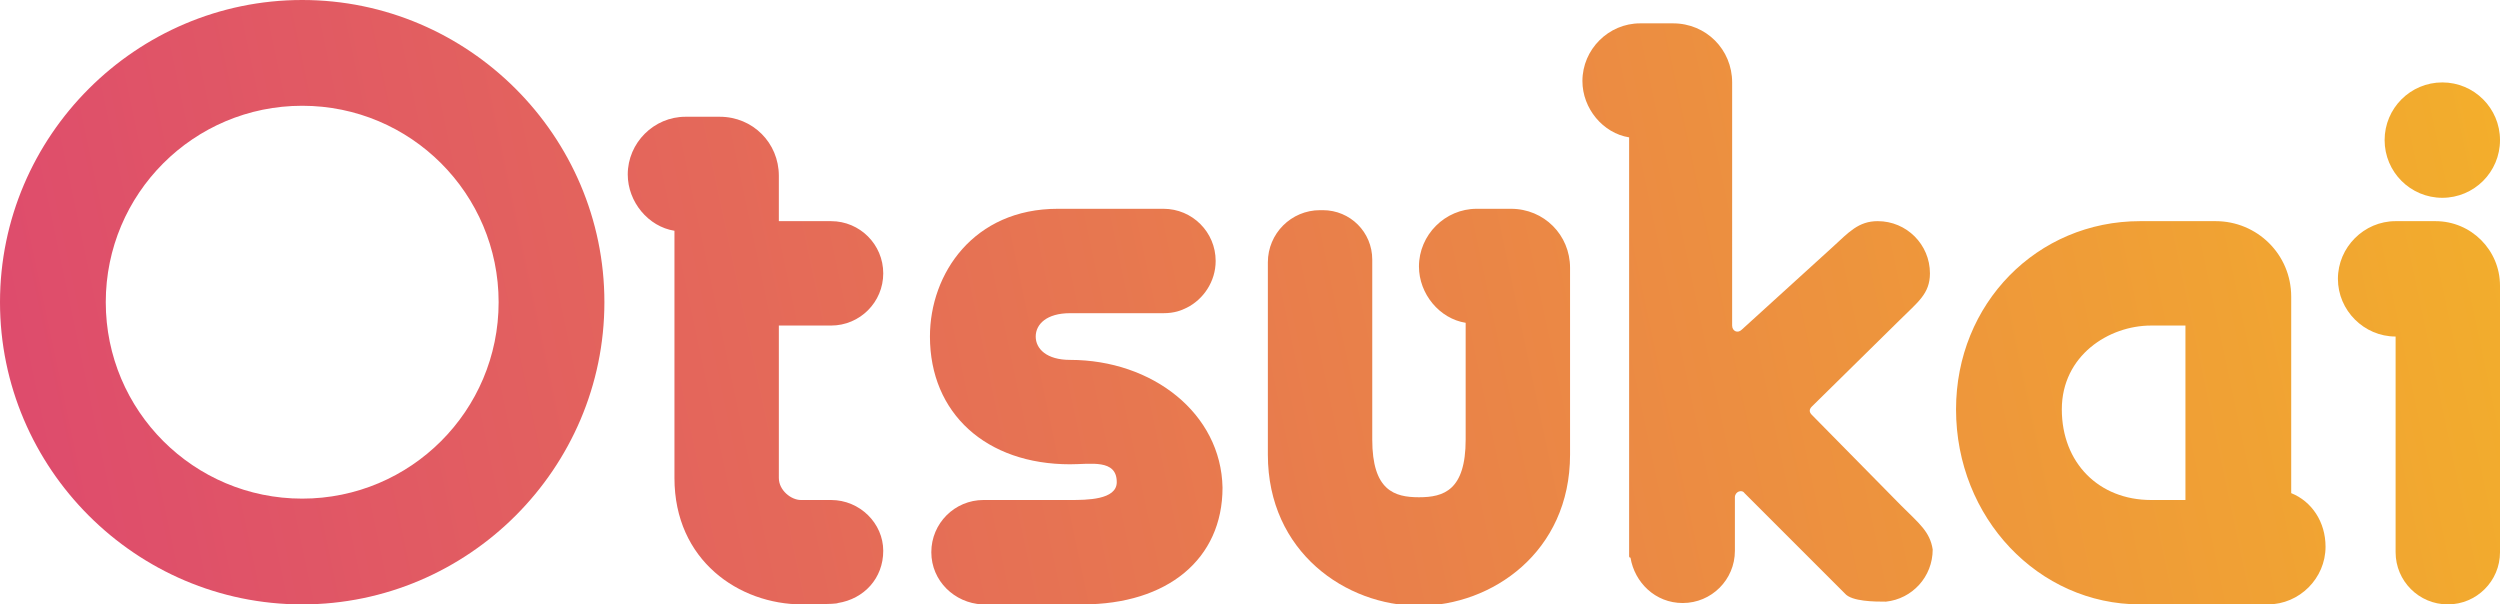
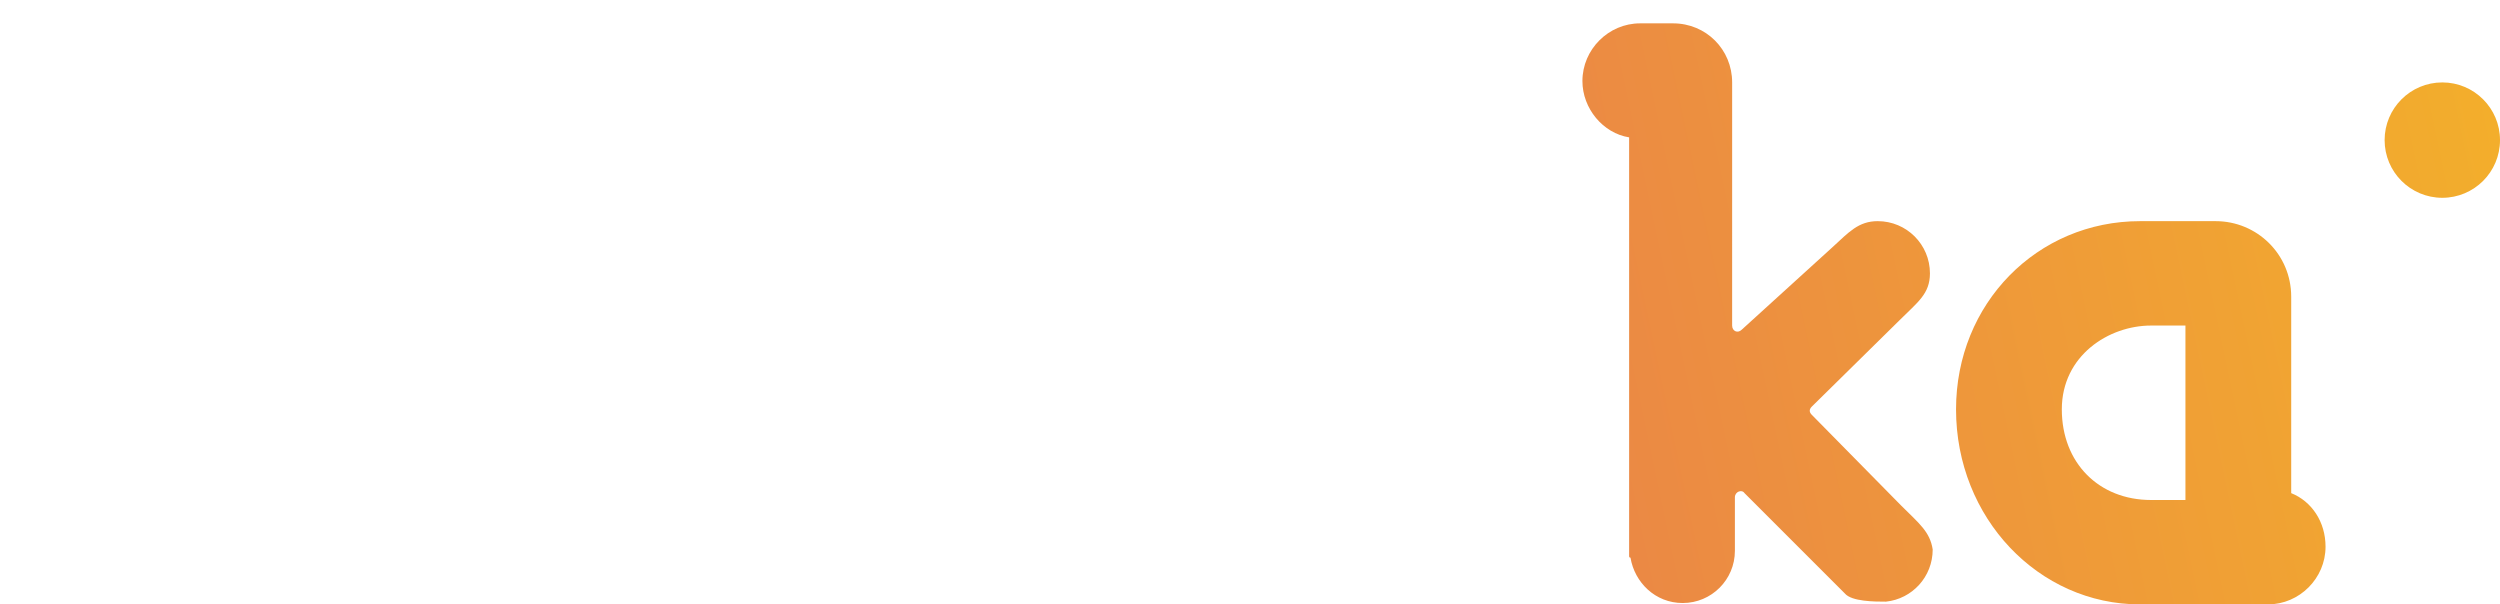
<svg xmlns="http://www.w3.org/2000/svg" version="1.1" id="otsukai_logo" x="0px" y="0px" viewBox="0 0 182 44" style="enable-background:new 0 0 182 44;" xml:space="preserve">
  <style type="text/css">
	.st0{fill:#CCCCCC;}
	.st1{fill:none;stroke:#CCCCCC;stroke-width:2;stroke-miterlimit:10;}
	.st2{fill:#8D8D8D;}
	.st3{fill:url(#SVGID_1_);}
	.st4{fill:url(#SVGID_2_);}
	.st5{fill:url(#SVGID_3_);}
	.st6{fill:url(#SVGID_4_);}
	.st7{fill:url(#SVGID_5_);}
	.st8{fill:url(#SVGID_6_);}
	.st9{fill:#DE4B6D;}
	.st10{fill:url(#SVGID_7_);}
	.st11{fill:url(#SVGID_8_);}
</style>
  <g>
    <g>
      <linearGradient id="SVGID_1_" gradientUnits="userSpaceOnUse" x1="-0.505" y1="26.765" x2="179.457" y2="-11.321">
        <stop offset="0" style="stop-color:#DE4B6D" />
        <stop offset="1" style="stop-color:#F3AF2B" />
      </linearGradient>
-       <path class="st3" d="M22,44C9.9,44,0,34.1,0,22S9.9,0,22,0s22,9.9,22,22S34.1,44,22,44z M22,7.7C14.1,7.7,7.7,14.1,7.7,22    S14.1,36.3,22,36.3S36.3,29.9,36.3,22S29.9,7.7,22,7.7z" />
    </g>
    <linearGradient id="SVGID_2_" gradientUnits="userSpaceOnUse" x1="3.771" y1="46.981" x2="183.736" y2="8.895">
      <stop offset="0" style="stop-color:#DE4B6D" />
      <stop offset="1" style="stop-color:#F3AF2B" />
    </linearGradient>
    <circle class="st4" cx="177.8" cy="10.2" r="4.2" />
    <linearGradient id="SVGID_3_" gradientUnits="userSpaceOnUse" x1="1.779" y1="37.53" x2="181.728" y2="-0.553">
      <stop offset="0" style="stop-color:#DE4B6D" />
      <stop offset="1" style="stop-color:#F3AF2B" />
    </linearGradient>
-     <path class="st5" d="M60.5,36.4c-0.1,0-2.2,0-2.2,0c-0.7,0-1.6-0.7-1.6-1.6V23.7c0,0,3.7,0,3.8,0c2.1,0,3.8-1.7,3.8-3.8   c0-2.1-1.7-3.8-3.8-3.8h-3.8v-3.3c0-2.4-1.9-4.3-4.3-4.3h-2.5c-2.3,0-4.2,1.9-4.2,4.2c0,2,1.5,3.8,3.4,4.1v18c0,6,4.7,9.2,9.3,9.2   c0,0,2.5,0,2.6-0.1c1.9-0.3,3.3-1.8,3.3-3.8C64.3,38.1,62.6,36.4,60.5,36.4z" />
    <linearGradient id="SVGID_4_" gradientUnits="userSpaceOnUse" x1="3.449" y1="45.416" x2="183.399" y2="7.333">
      <stop offset="0" style="stop-color:#DE4B6D" />
      <stop offset="1" style="stop-color:#F3AF2B" />
    </linearGradient>
-     <path class="st6" d="M77.9,26.2c-1.7,0-2.5-0.8-2.5-1.7s0.8-1.7,2.5-1.7h6.8c0.8,0,1.3-0.2,1.7-0.4c1.2-0.6,2.1-1.9,2.1-3.4   c0-2.1-1.7-3.8-3.8-3.8H77c-6.1,0-9.3,4.7-9.3,9.3c0,5.6,4.1,9.3,10.2,9.3c1.5,0,3.4-0.4,3.4,1.3c0,1.3-2.2,1.3-3.4,1.3   c0,0-6.3,0-6.3,0c-2.1,0-3.8,1.7-3.8,3.8c0,2.1,1.7,3.7,3.7,3.8c0,0,0,0,0,0h7.3c6.2,0,10.2-3.3,10.2-8.5   C88.9,30.1,83.9,26.2,77.9,26.2z" />
    <linearGradient id="SVGID_5_" gradientUnits="userSpaceOnUse" x1="4.218" y1="49.035" x2="184.17" y2="10.952">
      <stop offset="0" style="stop-color:#DE4B6D" />
      <stop offset="1" style="stop-color:#F3AF2B" />
    </linearGradient>
    <path class="st7" d="M138.4,36.8l-6.5-6.6c-0.2-0.2-0.2-0.4,0-0.6l6.4-6.3c1.3-1.3,2.2-1.9,2.2-3.4c0-2.1-1.7-3.8-3.8-3.8   c-1.4,0-2.1,0.8-3.3,1.9l-6.6,6c-0.3,0.3-0.7,0.1-0.7-0.3V6c0-2.4-1.9-4.3-4.3-4.3h-1.6c-0.2,0-0.3,0-0.4,0c-0.1,0-0.3,0-0.4,0   c-2.3,0-4.2,1.9-4.2,4.2c0,2,1.5,3.8,3.4,4.1v30.5c0,0,0,0.1,0.1,0.1c0.3,1.8,1.8,3.3,3.8,3.3c2.1,0,3.8-1.7,3.8-3.8   c0-0.1,0-0.2,0-0.4c0,0,0,0,0-0.1c0-0.8,0-0.4,0-1.3v-2.1c0-0.4,0.5-0.6,0.7-0.3l7.3,7.3c0.5,0.6,2.2,0.6,3,0.6   c1.9-0.2,3.4-1.8,3.4-3.8C140.5,38.7,139.7,38.1,138.4,36.8z" />
    <linearGradient id="SVGID_6_" gradientUnits="userSpaceOnUse" x1="4.39" y1="49.864" x2="184.344" y2="11.78">
      <stop offset="0" style="stop-color:#DE4B6D" />
      <stop offset="1" style="stop-color:#F3AF2B" />
    </linearGradient>
-     <path class="st8" d="M110,15.2c0,0-2.3,0-2.5,0c-2.3,0-4.2,1.9-4.2,4.2c0,2,1.5,3.8,3.4,4.1v8.5c0,3.7-1.6,4.2-3.4,4.2   c-1.8,0-3.4-0.5-3.4-4.2V18.9c0-2-1.6-3.6-3.6-3.6c0,0-0.1,0-0.2,0c-2.1,0-3.8,1.7-3.8,3.8c0,0,0,14,0,14c0,7.1,5.7,11,11,11   s11-3.9,11-11V19.5C114.3,17.1,112.4,15.2,110,15.2z" />
    <linearGradient id="SVGID_7_" gradientUnits="userSpaceOnUse" x1="7.737" y1="65.704" x2="187.7" y2="27.618">
      <stop offset="0" style="stop-color:#DE4B6D" />
      <stop offset="1" style="stop-color:#F3AF2B" />
    </linearGradient>
-     <path class="st10" d="M177.3,16.1c0,0-2.8,0-2.9,0c-2.3,0-4.2,1.9-4.2,4.2c0,2.3,1.9,4.2,4.2,4.2v15.7c0,2.1,1.7,3.8,3.8,3.8   c2.1,0,3.8-1.7,3.8-3.8V20.8C182,18.2,179.9,16.1,177.3,16.1z" />
    <linearGradient id="SVGID_8_" gradientUnits="userSpaceOnUse" x1="7.042" y1="62.391" x2="186.999" y2="24.307">
      <stop offset="0" style="stop-color:#DE4B6D" />
      <stop offset="1" style="stop-color:#F3AF2B" />
    </linearGradient>
    <path class="st11" d="M166.8,35.9V21.6c0-3.1-2.5-5.5-5.5-5.5v0c-0.3,0-2.9,0-5.5,0c-7.5,0-13.4,6-13.4,13.7   c0,7.9,6,14.2,13.4,14.2h9.3c2.3,0,4.2-1.9,4.2-4.2C169.3,38,168.3,36.5,166.8,35.9z M159.1,36.4h-2.5c-3.8,0-6.5-2.7-6.5-6.6   c0-3.9,3.4-6.1,6.5-6.1h2.5V36.4z" />
  </g>
</svg>